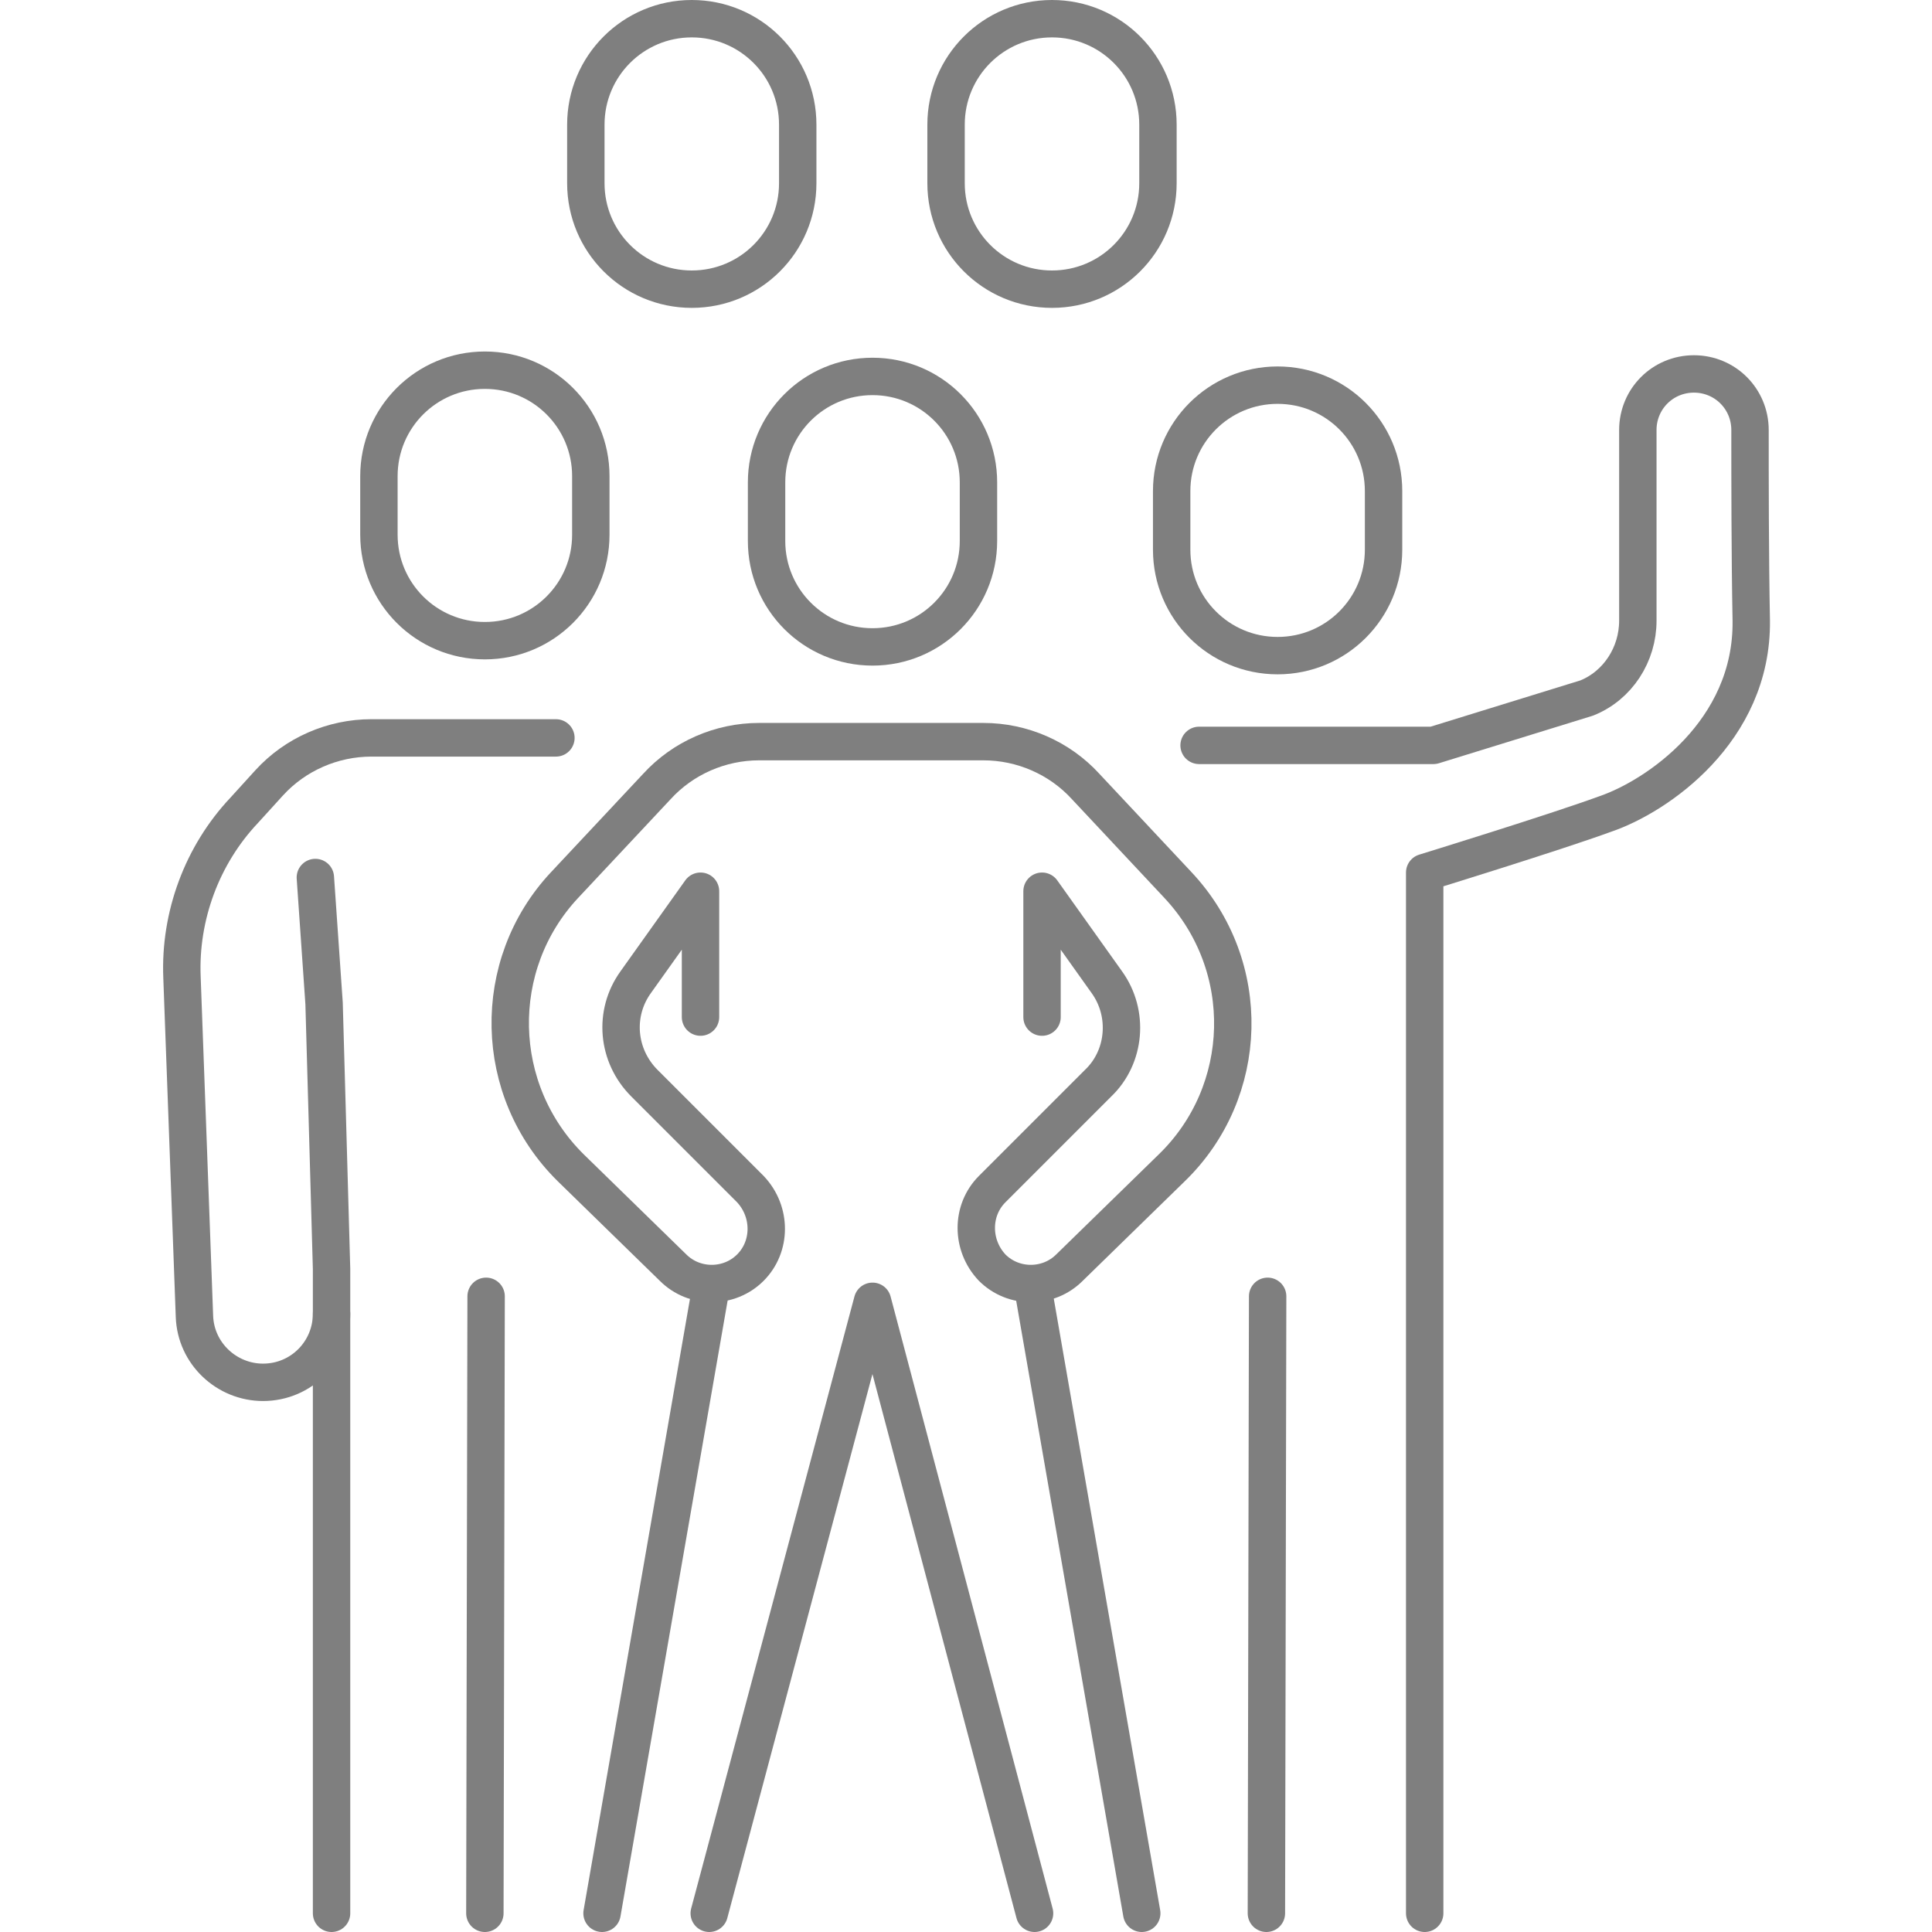
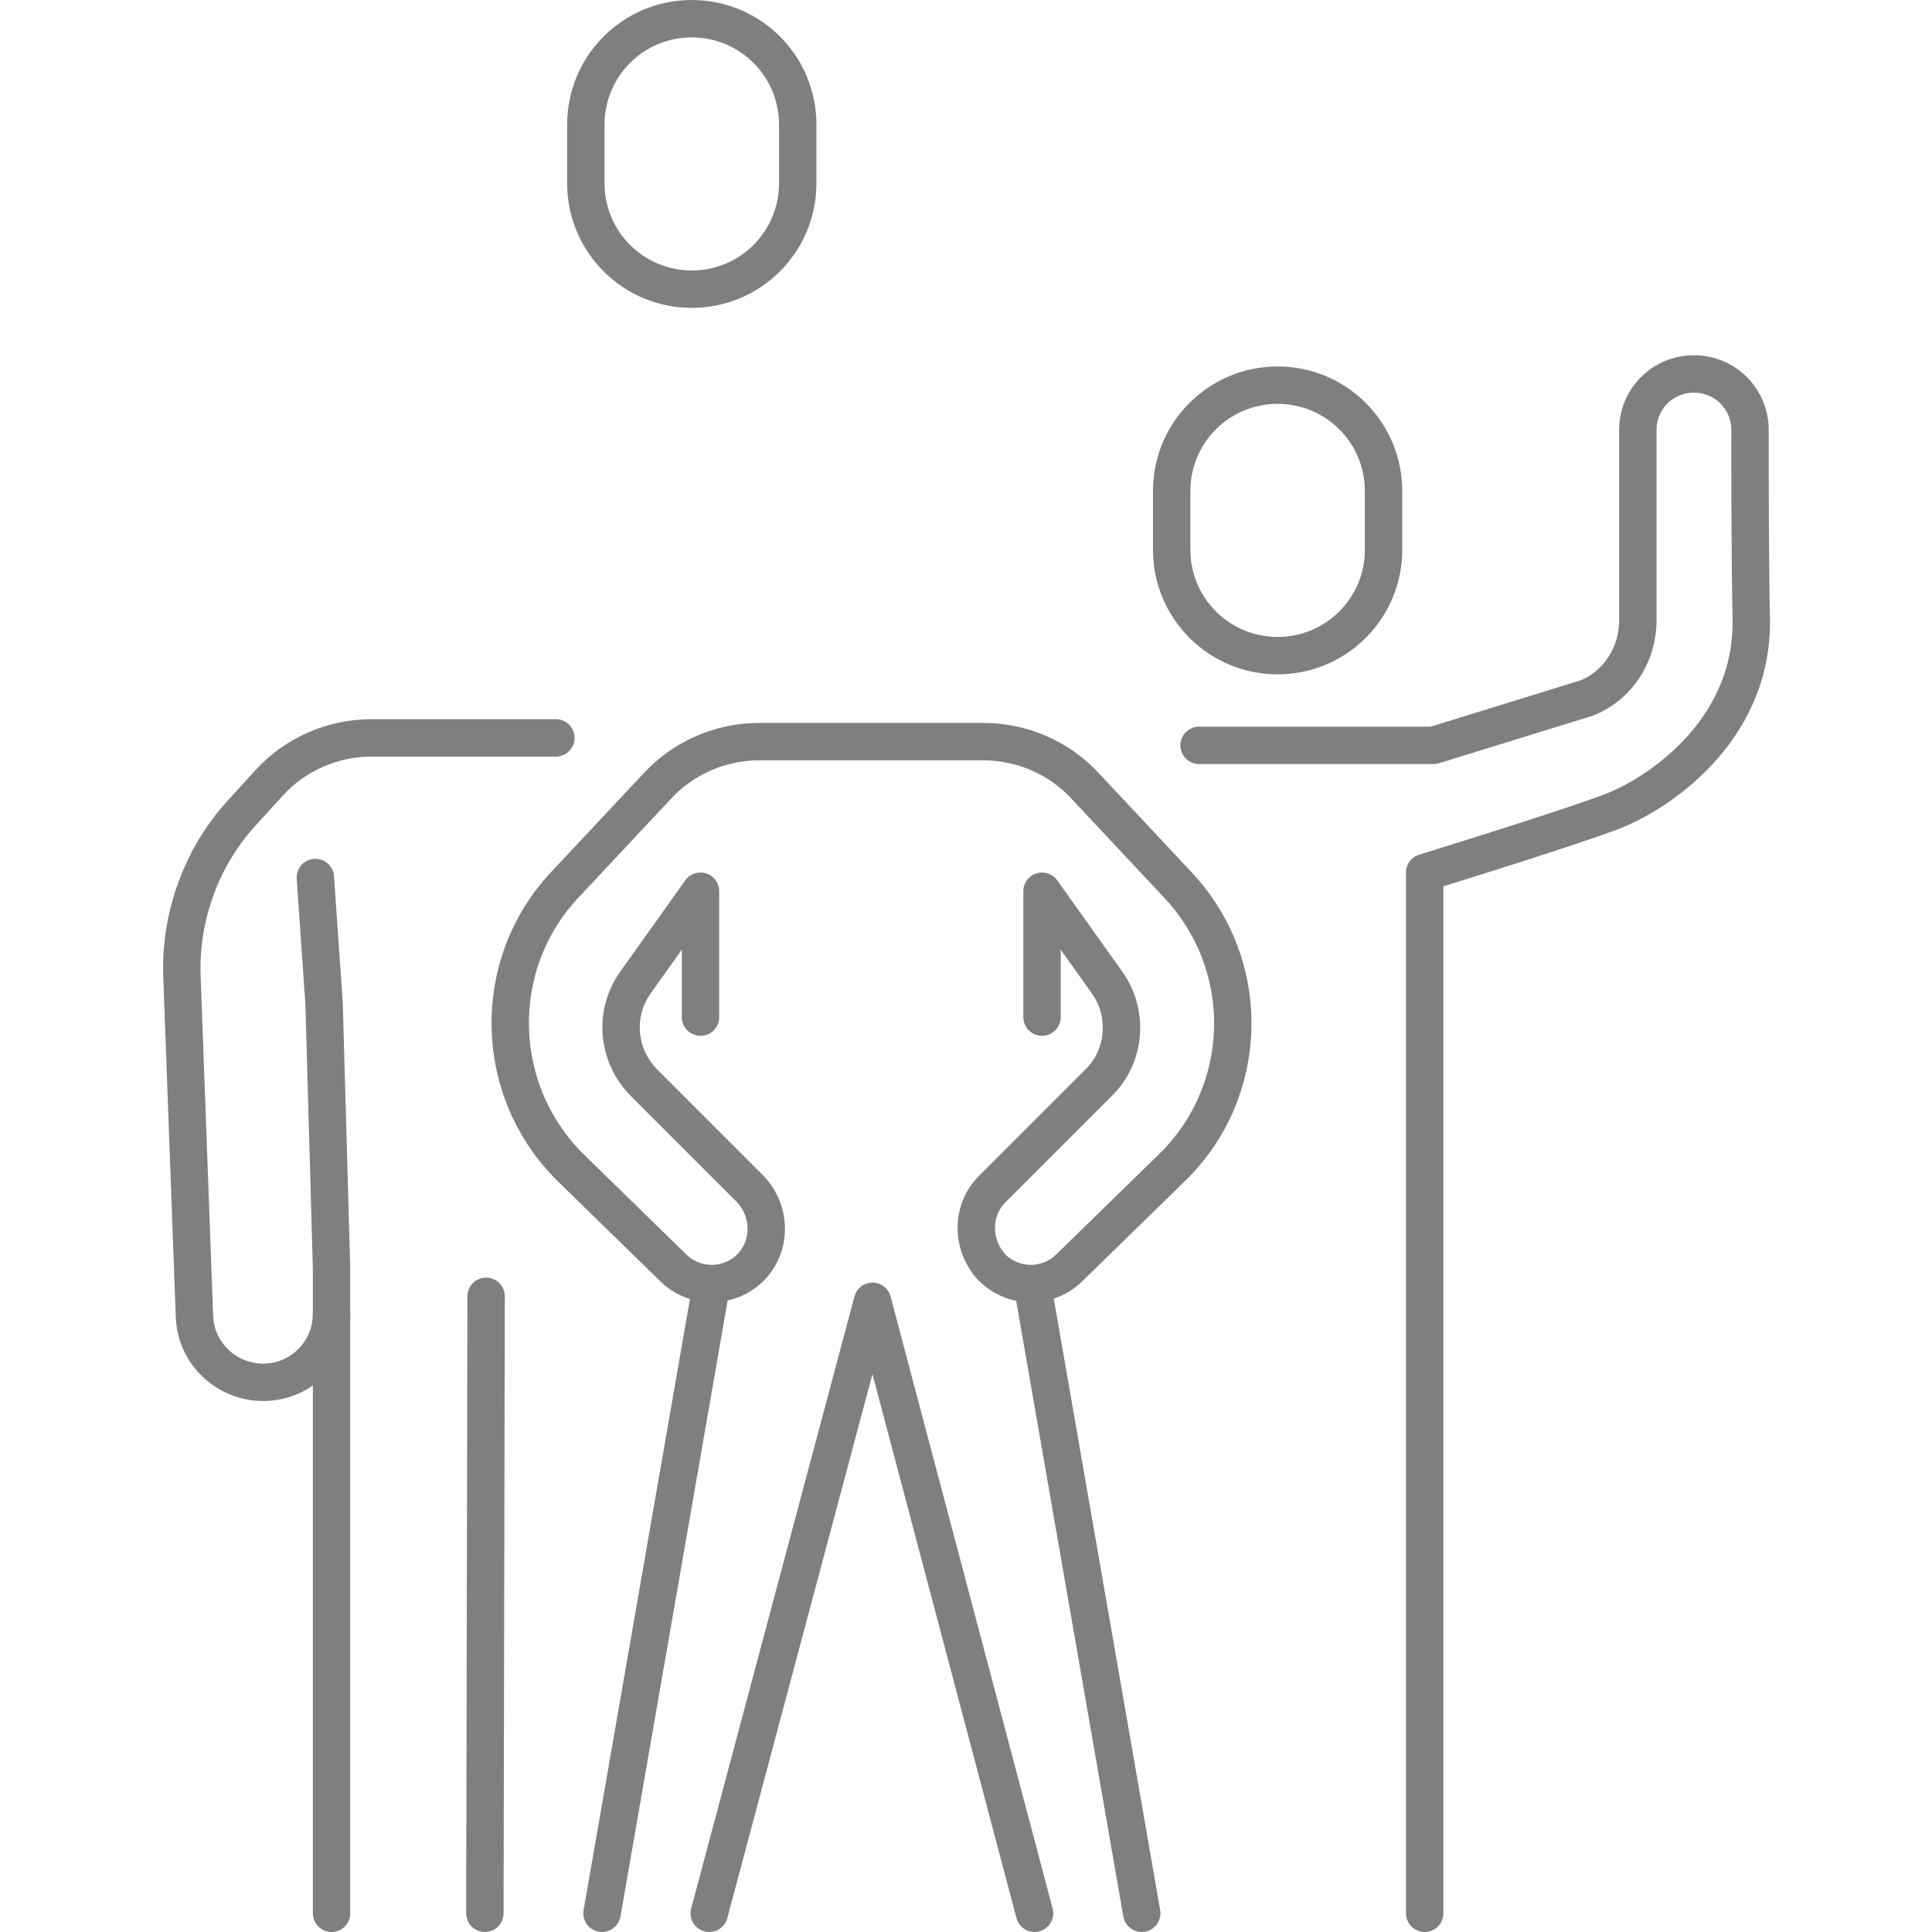
<svg xmlns="http://www.w3.org/2000/svg" xmlns:xlink="http://www.w3.org/1999/xlink" version="1.1" id="Layer_1" x="0px" y="0px" viewBox="0 0 155 155" style="enable-background:new 0 0 155 155;" xml:space="preserve">
  <style type="text/css">
	.st0{opacity:0.5;clip-path:url(#SVGID_00000088853658427262556280000006254577638354566045_);}
	.st1{fill:none;stroke:#000000;stroke-width:3;stroke-linecap:round;stroke-linejoin:round;}
</style>
  <g>
    <defs>
      <rect id="SVGID_1_" width="155" height="155" />
    </defs>
    <clipPath id="SVGID_00000171696415319530543120000004331894957889865910_">
      <use xlink:href="#SVGID_1_" style="overflow:visible;" />
    </clipPath>
    <g style="opacity:0.5;clip-path:url(#SVGID_00000171696415319530543120000004331894957889865910_);">
      <path class="st1" d="M48.3,153.5l8.7-50" />
      <path class="st1" d="M91.6,153.5l-8.7-50" />
      <path class="st1" d="M83,153.5L70,104.4l-13.1,49.1" />
      <path class="st1" d="M83.6,81.6V71.5l5.2,7.3c1.8,2.5,1.5,6-0.7,8.1l-8.5,8.5c-1.7,1.7-1.7,4.5,0,6.3c1.7,1.7,4.5,1.7,6.2,0l8.2-8    c6.3-6.1,6.6-16.2,0.5-22.7l-7.4-7.9c-2.1-2.3-5.1-3.6-8.2-3.6H60.9c-3.1,0-6.1,1.3-8.2,3.6l-7.4,7.9c-6,6.4-5.8,16.5,0.5,22.7    l8.2,8c1.7,1.7,4.5,1.7,6.2,0c1.7-1.7,1.7-4.5,0-6.3l-8.5-8.5c-2.2-2.2-2.5-5.6-0.7-8.1l5.2-7.3v10.1" />
-       <path class="st1" d="M78.5,38.7c0-4.7-3.8-8.5-8.5-8.5s-8.5,3.8-8.5,8.5v4.7c0,4.7,3.8,8.5,8.5,8.5s8.5-3.8,8.5-8.5V38.7z" />
      <path class="st1" d="M39,104l-0.1,49.5" />
      <path class="st1" d="M44.6,59.2H29.8c-3.1,0-6.1,1.3-8.2,3.6l-2,2.2c-3.4,3.6-5.2,8.5-5,13.4l1,27.2c0.1,3,2.6,5.3,5.5,5.3    c3.1,0,5.5-2.5,5.5-5.5" />
      <path class="st1" d="M26.6,153.5l0-51.7l-0.6-21.3l-0.7-10.1" />
-       <path class="st1" d="M47.4,38.2c0-4.7-3.8-8.5-8.5-8.5s-8.5,3.8-8.5,8.5v4.7c0,4.7,3.8,8.5,8.5,8.5s8.5-3.8,8.5-8.5V38.2z" />
      <path class="st1" d="M114.3,153.5V70c0,0,10.4-3.2,14.5-4.7c4.1-1.4,11.8-6.6,11.7-15.5c-0.1-5.2-0.1-11.5-0.1-15.3    c0-2.5-2-4.5-4.5-4.5c-2.5,0-4.5,2-4.5,4.5v15.3c0,2.7-1.6,5.2-4.1,6.2L115,59.8H96.2" />
-       <path class="st1" d="M101.7,104l-0.1,49.5" />
      <path class="st1" d="M111,39.4c0-4.7-3.8-8.5-8.5-8.5S94,34.7,94,39.4v4.7c0,4.7,3.8,8.5,8.5,8.5s8.5-3.8,8.5-8.5V39.4z" />
      <path class="st1" d="M64,10c0-4.7-3.8-8.5-8.5-8.5C50.8,1.5,47,5.3,47,10v4.7c0,4.7,3.8,8.5,8.5,8.5c4.7,0,8.5-3.8,8.5-8.5V10z" />
-       <path class="st1" d="M92.9,10c0-4.7-3.8-8.5-8.5-8.5c-4.7,0-8.5,3.8-8.5,8.5v4.7c0,4.7,3.8,8.5,8.5,8.5c4.7,0,8.5-3.8,8.5-8.5V10z    " />
    </g>
  </g>
</svg>